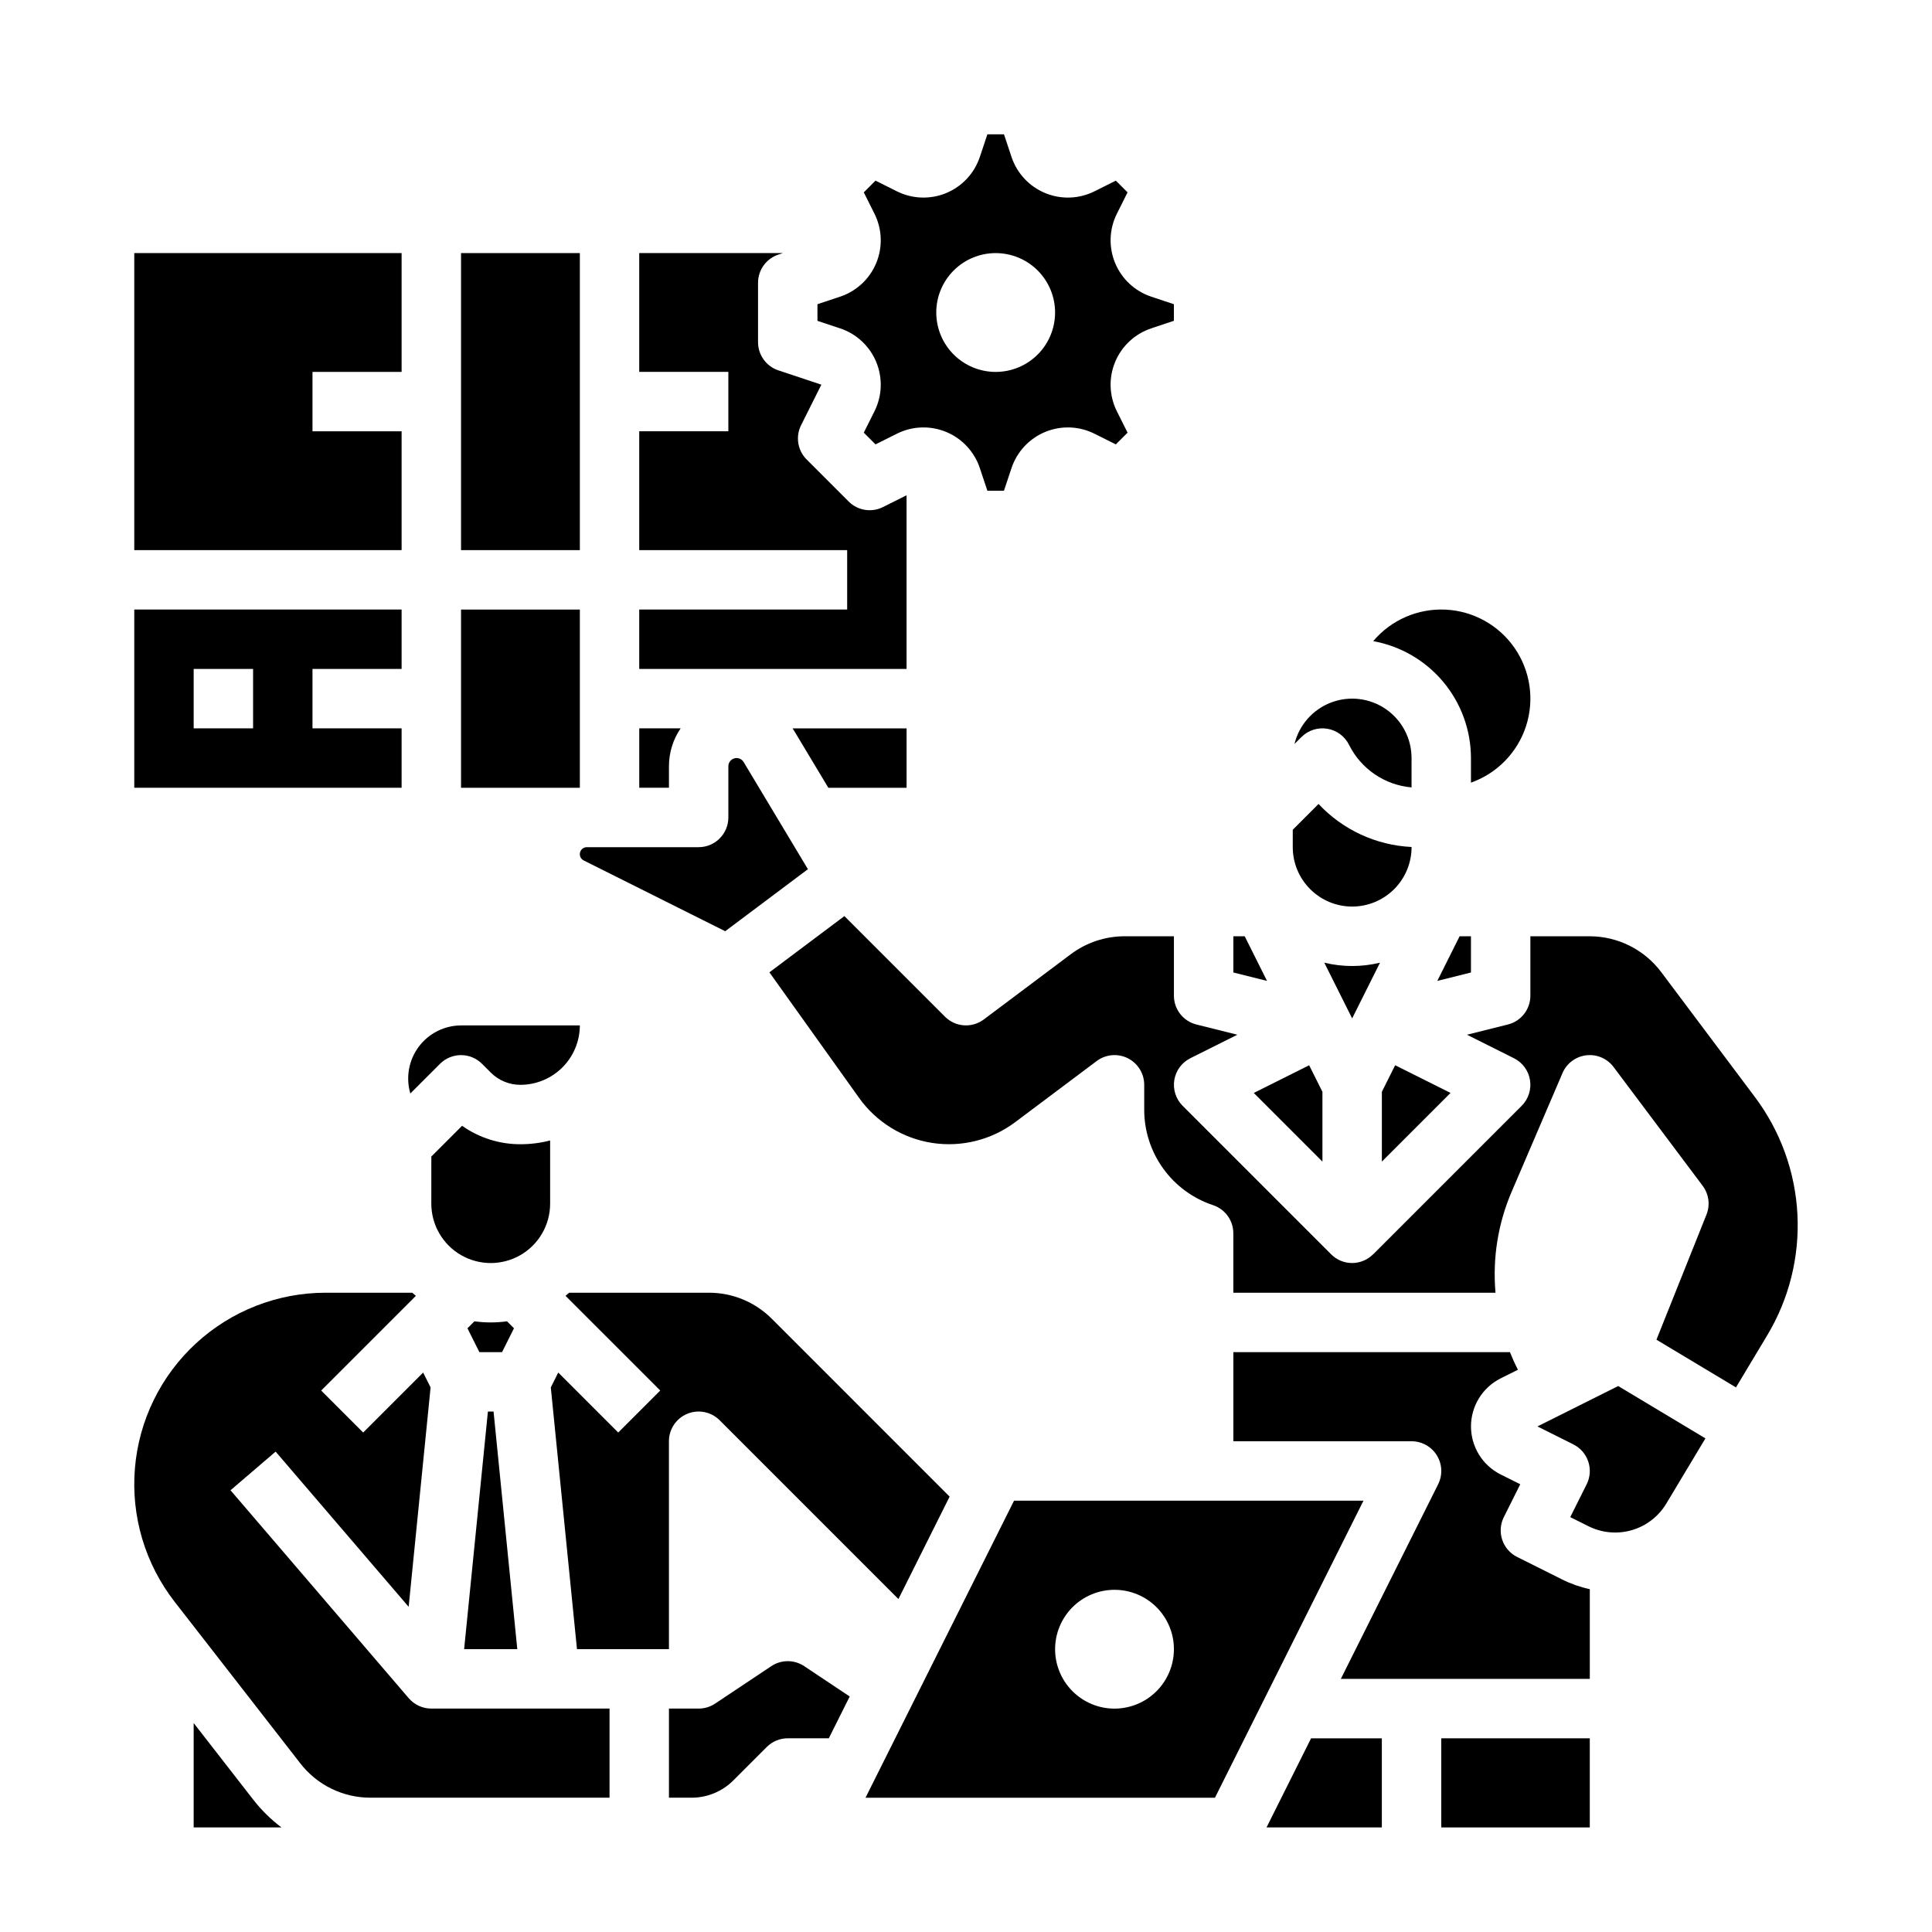
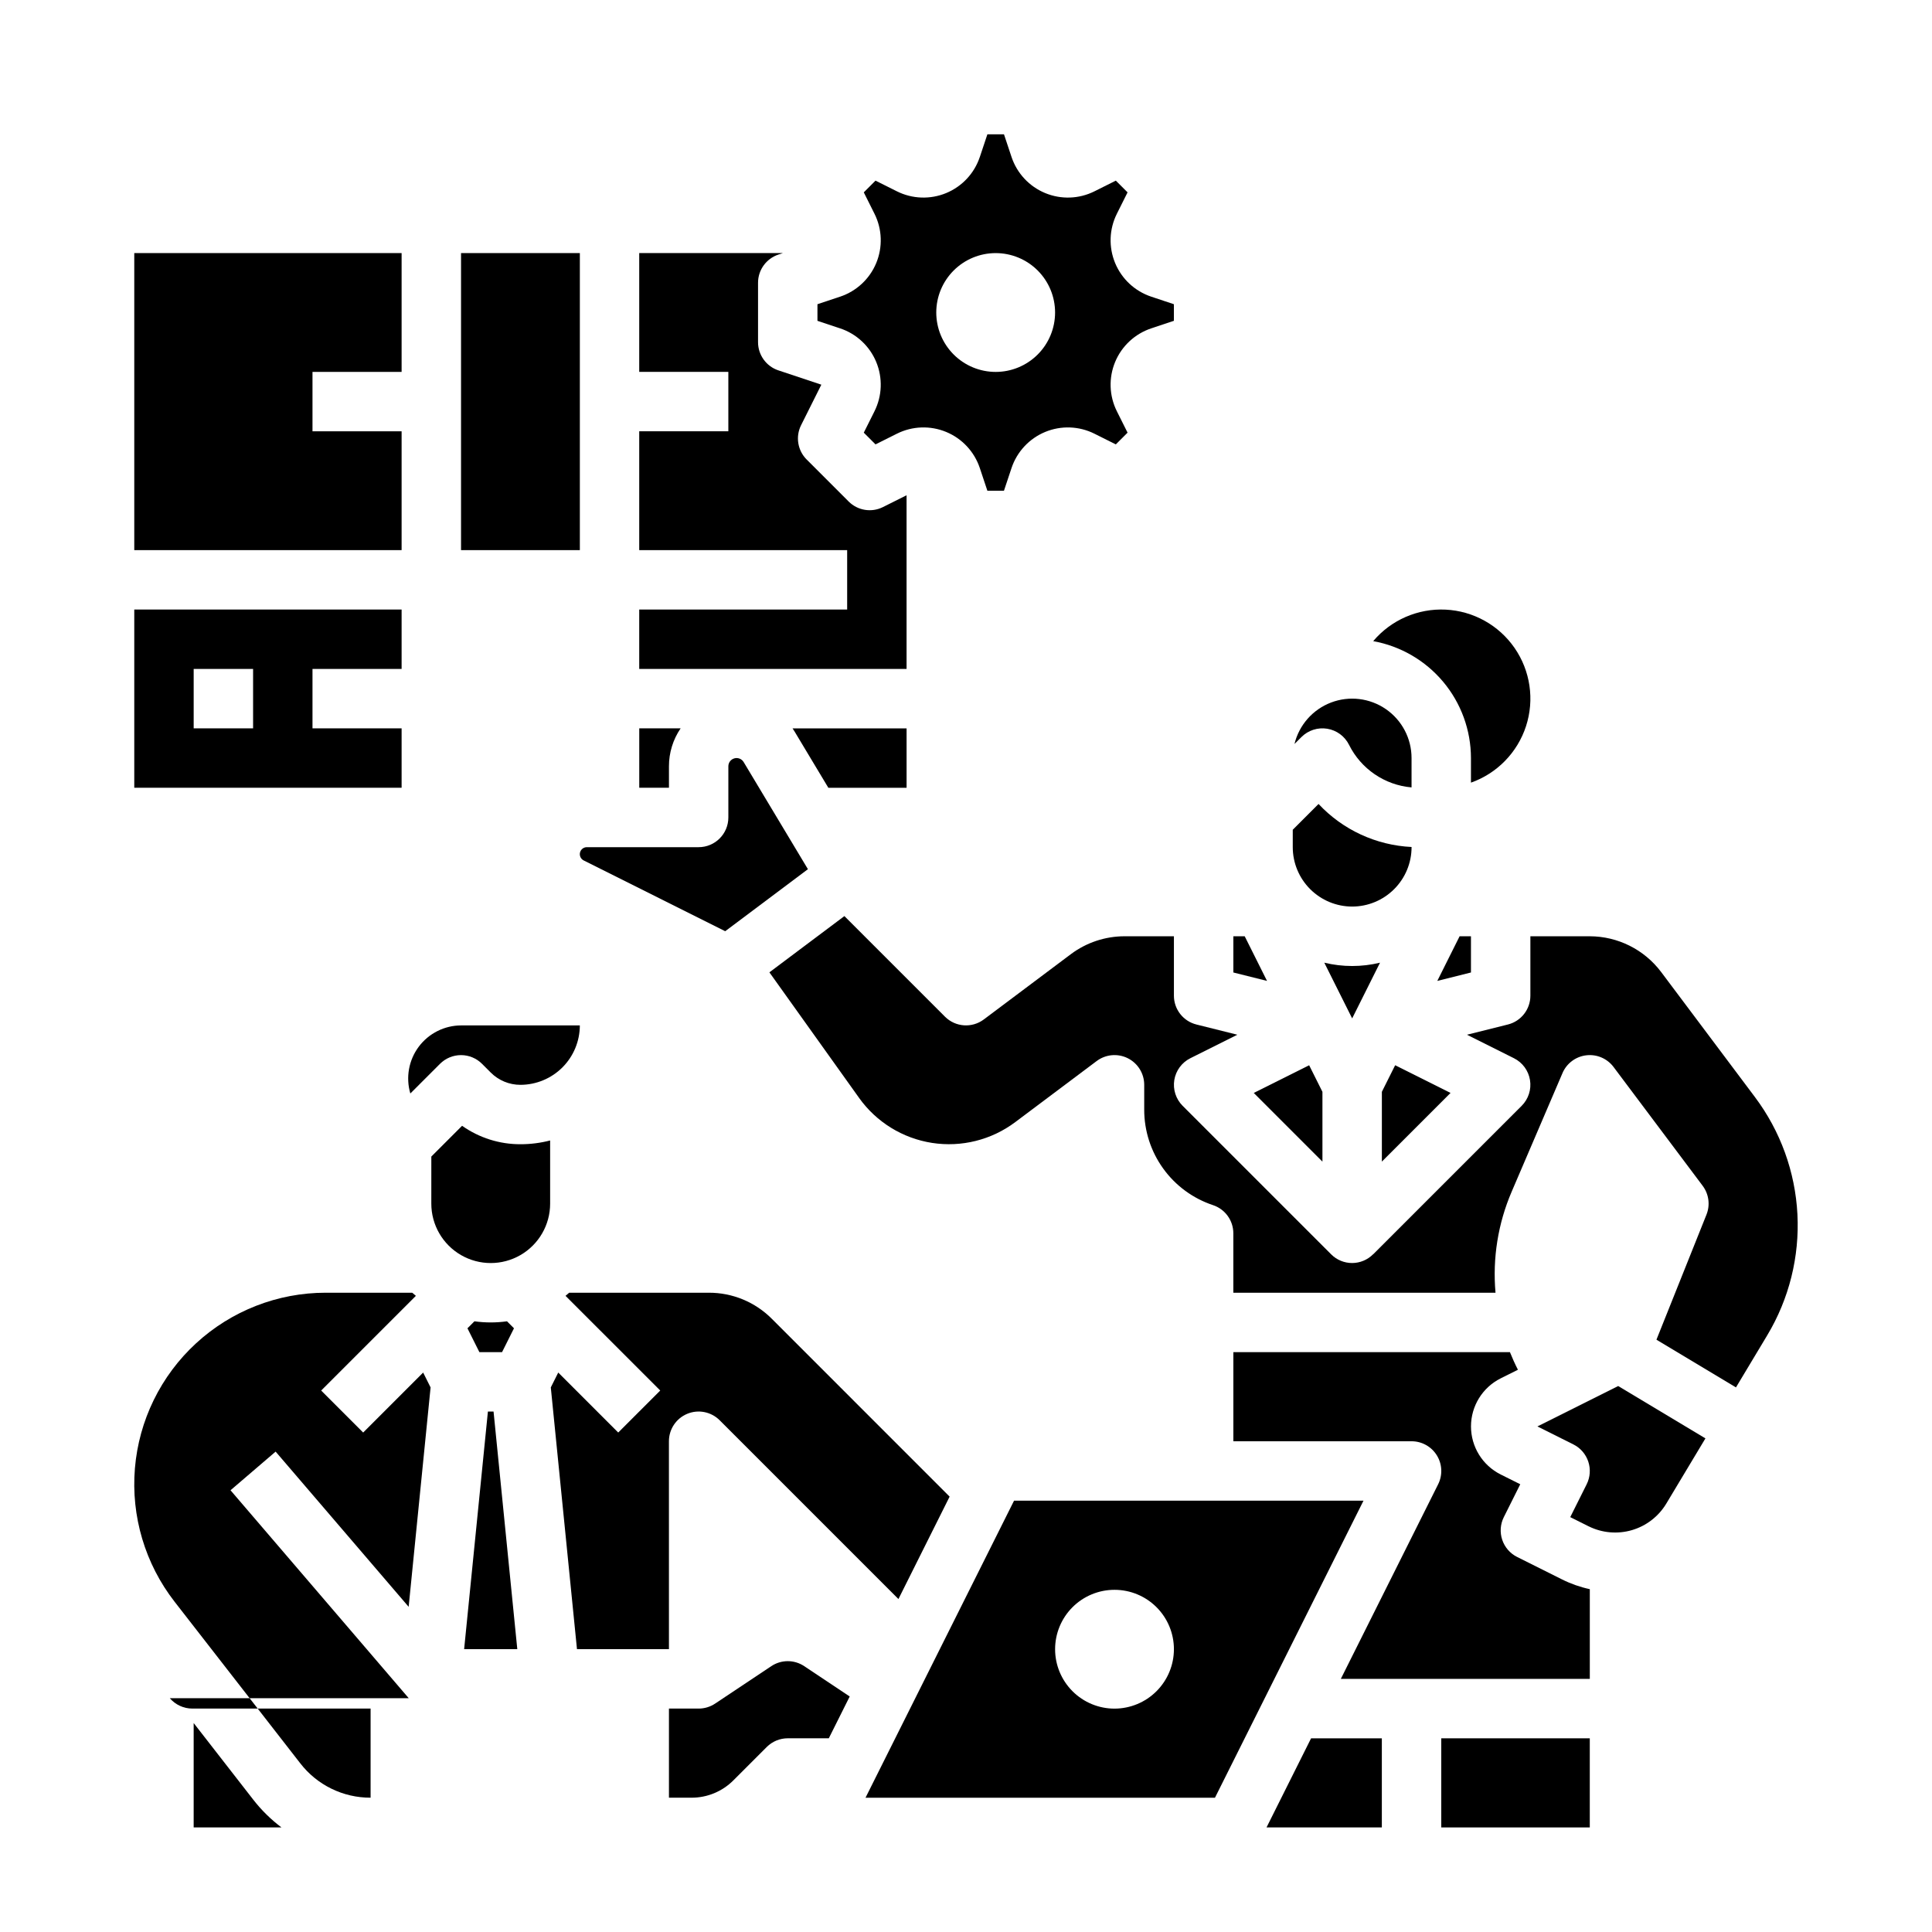
<svg xmlns="http://www.w3.org/2000/svg" fill="#000000" width="800px" height="800px" version="1.1" viewBox="144 144 512 512">
  <g>
    <path d="m363.52 352.77h20.734v-15.742h-30.219c0.184 0.273 0.367 0.547 0.535 0.832z" />
    <path d="m321.28 347.07c-0.004-3.586 1.074-7.09 3.094-10.051h-10.965v15.742h7.871z" />
    <path d="m384.25 275.25-6.262 3.133c-3.027 1.516-6.691 0.922-9.086-1.477l-11.133-11.133c-2.394-2.394-2.988-6.055-1.477-9.086l5.371-10.742-11.391-3.797v0.004c-3.215-1.074-5.383-4.082-5.383-7.469v-15.746c0-3.387 2.168-6.394 5.383-7.469l1.211-0.402h-38.082v31.488h23.617v15.742h-23.617v31.488h55.105v15.742l-55.105 0.004v15.742h70.848z" />
    <path d="m298.69 372.03 37.5 18.75 21.918-16.438-17.035-28.391c-0.504-0.84-1.508-1.242-2.453-0.98-0.945 0.262-1.598 1.121-1.598 2.102v13.562c0 4.348-3.527 7.875-7.875 7.875h-29.629c-0.859 0-1.609 0.59-1.809 1.43-0.195 0.84 0.207 1.703 0.98 2.09z" />
    <path d="m395.66 540.62-47.117-47.121 0.004 0.004c-4.418-4.445-10.434-6.938-16.699-6.918h-37.008c-0.32 0.281-0.641 0.559-0.969 0.824l25.098 25.094-11.133 11.133-15.895-15.895-1.973 3.941 6.938 69.367h24.371l-0.004-55.105c0-3.184 1.918-6.055 4.859-7.273 2.941-1.219 6.328-0.543 8.582 1.707l47.379 47.383z" />
    <path d="m266.18 211.07h31.488v78.719h-31.488z" />
    <path d="m494.95 399.12 7.387 14.766 7.383-14.77v0.004c-4.852 1.176-9.914 1.176-14.77 0z" />
    <path d="m533.82 392.12h-3.008l-5.914 11.832 8.922-2.234z" />
    <path d="m495.72 337.12c2.5 0.406 4.648 1.984 5.781 4.25 3.176 6.398 9.457 10.684 16.574 11.301v-7.781c0.004-5.18-2.543-10.027-6.805-12.965-4.262-2.938-9.699-3.59-14.539-1.746-4.836 1.848-8.457 5.953-9.68 10.984l1.844-1.844v0.004c1.789-1.789 4.328-2.609 6.824-2.203z" />
    <path d="m510.21 433.34v18.496l18.199-18.199-14.68-7.336z" />
    <path d="m473.86 392.12h-3.008v9.598l8.922 2.234z" />
    <path d="m533.82 344.89v6.519c6.934-2.453 12.328-7.992 14.598-14.988 2.266-6.996 1.145-14.648-3.035-20.699-4.18-6.051-10.941-9.809-18.285-10.164-7.348-0.355-14.438 2.731-19.184 8.348 7.262 1.32 13.828 5.141 18.562 10.801 4.734 5.66 7.332 12.805 7.344 20.184z" />
    <path d="m476.26 433.64 18.199 18.203v-18.5l-3.519-7.039z" />
    <path d="m609.09 434.75-24.887-33.184v0.004c-4.473-5.934-11.465-9.43-18.891-9.449h-15.746v15.746c0 3.613-2.457 6.762-5.961 7.637l-10.844 2.711 12.453 6.227c2.266 1.133 3.844 3.281 4.25 5.781 0.406 2.496-0.414 5.039-2.203 6.828l-39.359 39.359-0.016-0.016c-1.469 1.484-3.469 2.316-5.555 2.32-2.09 0.004-4.09-0.828-5.562-2.305l-39.359-39.359c-1.789-1.789-2.609-4.332-2.207-6.828 0.406-2.5 1.988-4.648 4.25-5.781l12.453-6.227-10.844-2.711h0.004c-3.504-0.875-5.965-4.023-5.965-7.637v-15.746h-13.117c-5.109 0.012-10.078 1.668-14.172 4.727l-23.09 17.316c-3.137 2.352-7.519 2.039-10.289-0.73l-26.66-26.66-19.871 14.906 23.781 33.293h-0.004c4.582 6.41 11.551 10.703 19.336 11.91 7.789 1.203 15.73-0.781 22.035-5.508l21.586-16.191c2.383-1.789 5.574-2.074 8.242-0.742 2.668 1.336 4.352 4.059 4.352 7.043v6.594c-0.004 5.598 1.754 11.055 5.027 15.594 3.273 4.543 7.894 7.938 13.207 9.703 3.215 1.07 5.383 4.078 5.383 7.469v15.742h69.484-0.004c-0.812-9.148 0.66-18.359 4.289-26.797l13.461-31.406h-0.004c1.109-2.586 3.508-4.383 6.301-4.715 2.789-0.336 5.547 0.844 7.234 3.09l23.617 31.488h-0.004c1.652 2.199 2.035 5.098 1.012 7.648l-13.254 33.137 21.074 12.645 8.293-13.82c5.789-9.652 8.57-20.809 7.992-32.051-0.578-11.238-4.496-22.051-11.25-31.055z" />
    <path d="m502.34 384.25c4.172-0.004 8.176-1.664 11.125-4.617 2.953-2.949 4.613-6.953 4.617-11.125v-0.047c-9.387-0.449-18.23-4.539-24.652-11.402l-6.836 6.836v4.613c0.004 4.172 1.664 8.176 4.617 11.125 2.953 2.953 6.953 4.613 11.129 4.617z" />
-     <path d="m266.18 305.54h31.488v47.23h-31.488z" />
    <path d="m260.61 425.92c1.477-1.473 3.477-2.305 5.566-2.305 2.086 0 4.09 0.832 5.562 2.305l2.309 2.309c2.082 2.094 4.918 3.269 7.871 3.262 4.176-0.008 8.176-1.668 11.129-4.617 2.949-2.953 4.609-6.953 4.617-11.129h-31.426c-4.434 0-8.605 2.094-11.262 5.641-2.652 3.551-3.481 8.145-2.231 12.398z" />
    <path d="m479.64 628.29h30.562v-23.613h-18.754z" />
    <path d="m348.4 585.55-14.887 9.918v0.004c-1.293 0.859-2.812 1.32-4.363 1.32h-7.871v23.617h5.961c4.176 0.012 8.184-1.648 11.133-4.613l8.828-8.828h-0.004c1.477-1.473 3.481-2.305 5.566-2.305h10.879l5.539-11.078-12.055-8.035h0.004c-2.641-1.766-6.09-1.766-8.73 0z" />
-     <path d="m252.32 594.04-47.23-55.105 11.953-10.242 35.254 41.129 5.812-58.141-1.969-3.938-15.895 15.895-11.129-11.133 25.098-25.094c-0.328-0.27-0.652-0.543-0.969-0.824l-22.93-0.004c-12.73 0-24.992 4.785-34.359 13.406-9.367 8.617-15.148 20.445-16.203 33.129-1.055 12.688 2.699 25.305 10.512 35.352l33.305 42.82c4.457 5.769 11.348 9.141 18.641 9.117h63.324v-23.617h-47.238c-2.297 0-4.481-1.004-5.977-2.75z" />
+     <path d="m252.32 594.04-47.23-55.105 11.953-10.242 35.254 41.129 5.812-58.141-1.969-3.938-15.895 15.895-11.129-11.133 25.098-25.094c-0.328-0.27-0.652-0.543-0.969-0.824l-22.93-0.004c-12.73 0-24.992 4.785-34.359 13.406-9.367 8.617-15.148 20.445-16.203 33.129-1.055 12.688 2.699 25.305 10.512 35.352l33.305 42.82c4.457 5.769 11.348 9.141 18.641 9.117v-23.617h-47.238c-2.297 0-4.481-1.004-5.977-2.75z" />
    <path d="m525.95 604.67h39.359v23.617h-39.359z" />
    <path d="m551.43 522.02 9.535 4.766c1.867 0.934 3.285 2.57 3.945 4.551 0.66 1.984 0.508 4.144-0.426 6.012l-4.352 8.703 4.887 2.445v-0.004c3.551 1.758 7.633 2.117 11.434 1.012 3.805-1.109 7.055-3.602 9.105-6.992l10.398-17.328-23.117-13.871z" />
    <path d="m546.05 556.61c-1.867-0.934-3.289-2.574-3.949-4.555-0.66-1.98-0.504-4.141 0.43-6.008l4.352-8.703-5.184-2.59c-4.824-2.414-7.871-7.344-7.871-12.738s3.047-10.324 7.871-12.738l4.566-2.281c-0.785-1.523-1.48-3.086-2.117-4.66h-73.297v23.617h47.23v-0.004c2.731 0 5.262 1.414 6.695 3.734 1.438 2.32 1.566 5.219 0.348 7.66l-25.793 51.582h65.984v-23.781c-2.547-0.547-5.012-1.41-7.34-2.574z" />
    <path d="m412.73 541.7-39.359 78.715h92.609l39.359-78.715zm26.629 55.105c-4.176 0-8.18-1.66-11.133-4.613-2.953-2.953-4.613-6.957-4.613-11.133 0-4.176 1.66-8.18 4.613-11.133 2.953-2.953 6.957-4.609 11.133-4.609s8.18 1.656 11.133 4.609c2.953 2.953 4.609 6.957 4.609 11.133-0.004 4.176-1.664 8.176-4.617 11.129-2.949 2.949-6.953 4.609-11.125 4.617z" />
    <path d="m289.79 462.98v-16.742c-2.57 0.664-5.211 0.996-7.867 0.996-5.539 0.016-10.941-1.691-15.465-4.887l-8.152 8.152-0.004 12.48c0 5.621 3.004 10.82 7.875 13.633s10.871 2.812 15.742 0c4.871-2.812 7.871-8.012 7.871-13.633z" />
    <path d="m250.43 258.3h-23.617v-15.742h23.617v-31.488h-70.848v78.719h70.848z" />
    <path d="m211.14 620.96-15.816-20.336v27.656h23.262c-2.793-2.102-5.297-4.562-7.445-7.32z" />
    <path d="m281.09 581.05-6.293-62.977h-1.496l-6.301 62.977z" />
    <path d="m280.21 496.01-1.852-1.852c-2.859 0.402-5.766 0.402-8.625 0l-1.852 1.852 3.16 6.316h6.012z" />
    <path d="m250.43 337.02h-23.617v-15.746h23.617v-15.742h-70.848v47.23h70.848zm-39.359 0h-15.746v-15.746h15.746z" />
    <path d="m376.21 239.93c1.746 4.219 1.578 8.984-0.465 13.066l-2.832 5.664 3.109 3.109 5.664-2.832c4.082-2.043 8.848-2.211 13.066-0.465 4.215 1.746 7.469 5.238 8.91 9.566l2.004 6.012h4.394l2.004-6.008c1.445-4.332 4.695-7.82 8.914-9.57 4.215-1.746 8.98-1.578 13.062 0.465l5.668 2.832 3.109-3.109-2.832-5.664c-2.043-4.082-2.211-8.848-0.465-13.066 1.746-4.215 5.238-7.469 9.566-8.91l6.008-2.004v-4.394l-6.008-2.004c-4.332-1.445-7.82-4.695-9.566-8.91-1.746-4.219-1.578-8.984 0.465-13.066l2.832-5.664-3.109-3.109-5.664 2.832c-4.082 2.039-8.852 2.207-13.066 0.461-4.219-1.746-7.469-5.234-8.914-9.566l-2-6.008h-4.394l-2.004 6.008h-0.004c-1.441 4.332-4.691 7.82-8.91 9.566-4.215 1.746-8.984 1.578-13.066-0.461l-5.664-2.832-3.109 3.109 2.832 5.664c2.043 4.082 2.211 8.848 0.465 13.066-1.746 4.215-5.238 7.465-9.566 8.91l-6.012 2.004v4.398l6.008 2.004 0.004-0.004c4.328 1.441 7.82 4.691 9.566 8.91zm31.656-28.855c4.176 0 8.18 1.66 11.133 4.609 2.953 2.953 4.609 6.957 4.609 11.133s-1.656 8.18-4.609 11.133c-2.953 2.953-6.957 4.613-11.133 4.613-4.176 0-8.18-1.66-11.133-4.613-2.953-2.953-4.613-6.957-4.613-11.133s1.66-8.18 4.613-11.133c2.953-2.949 6.957-4.609 11.133-4.609z" />
  </g>
</svg>